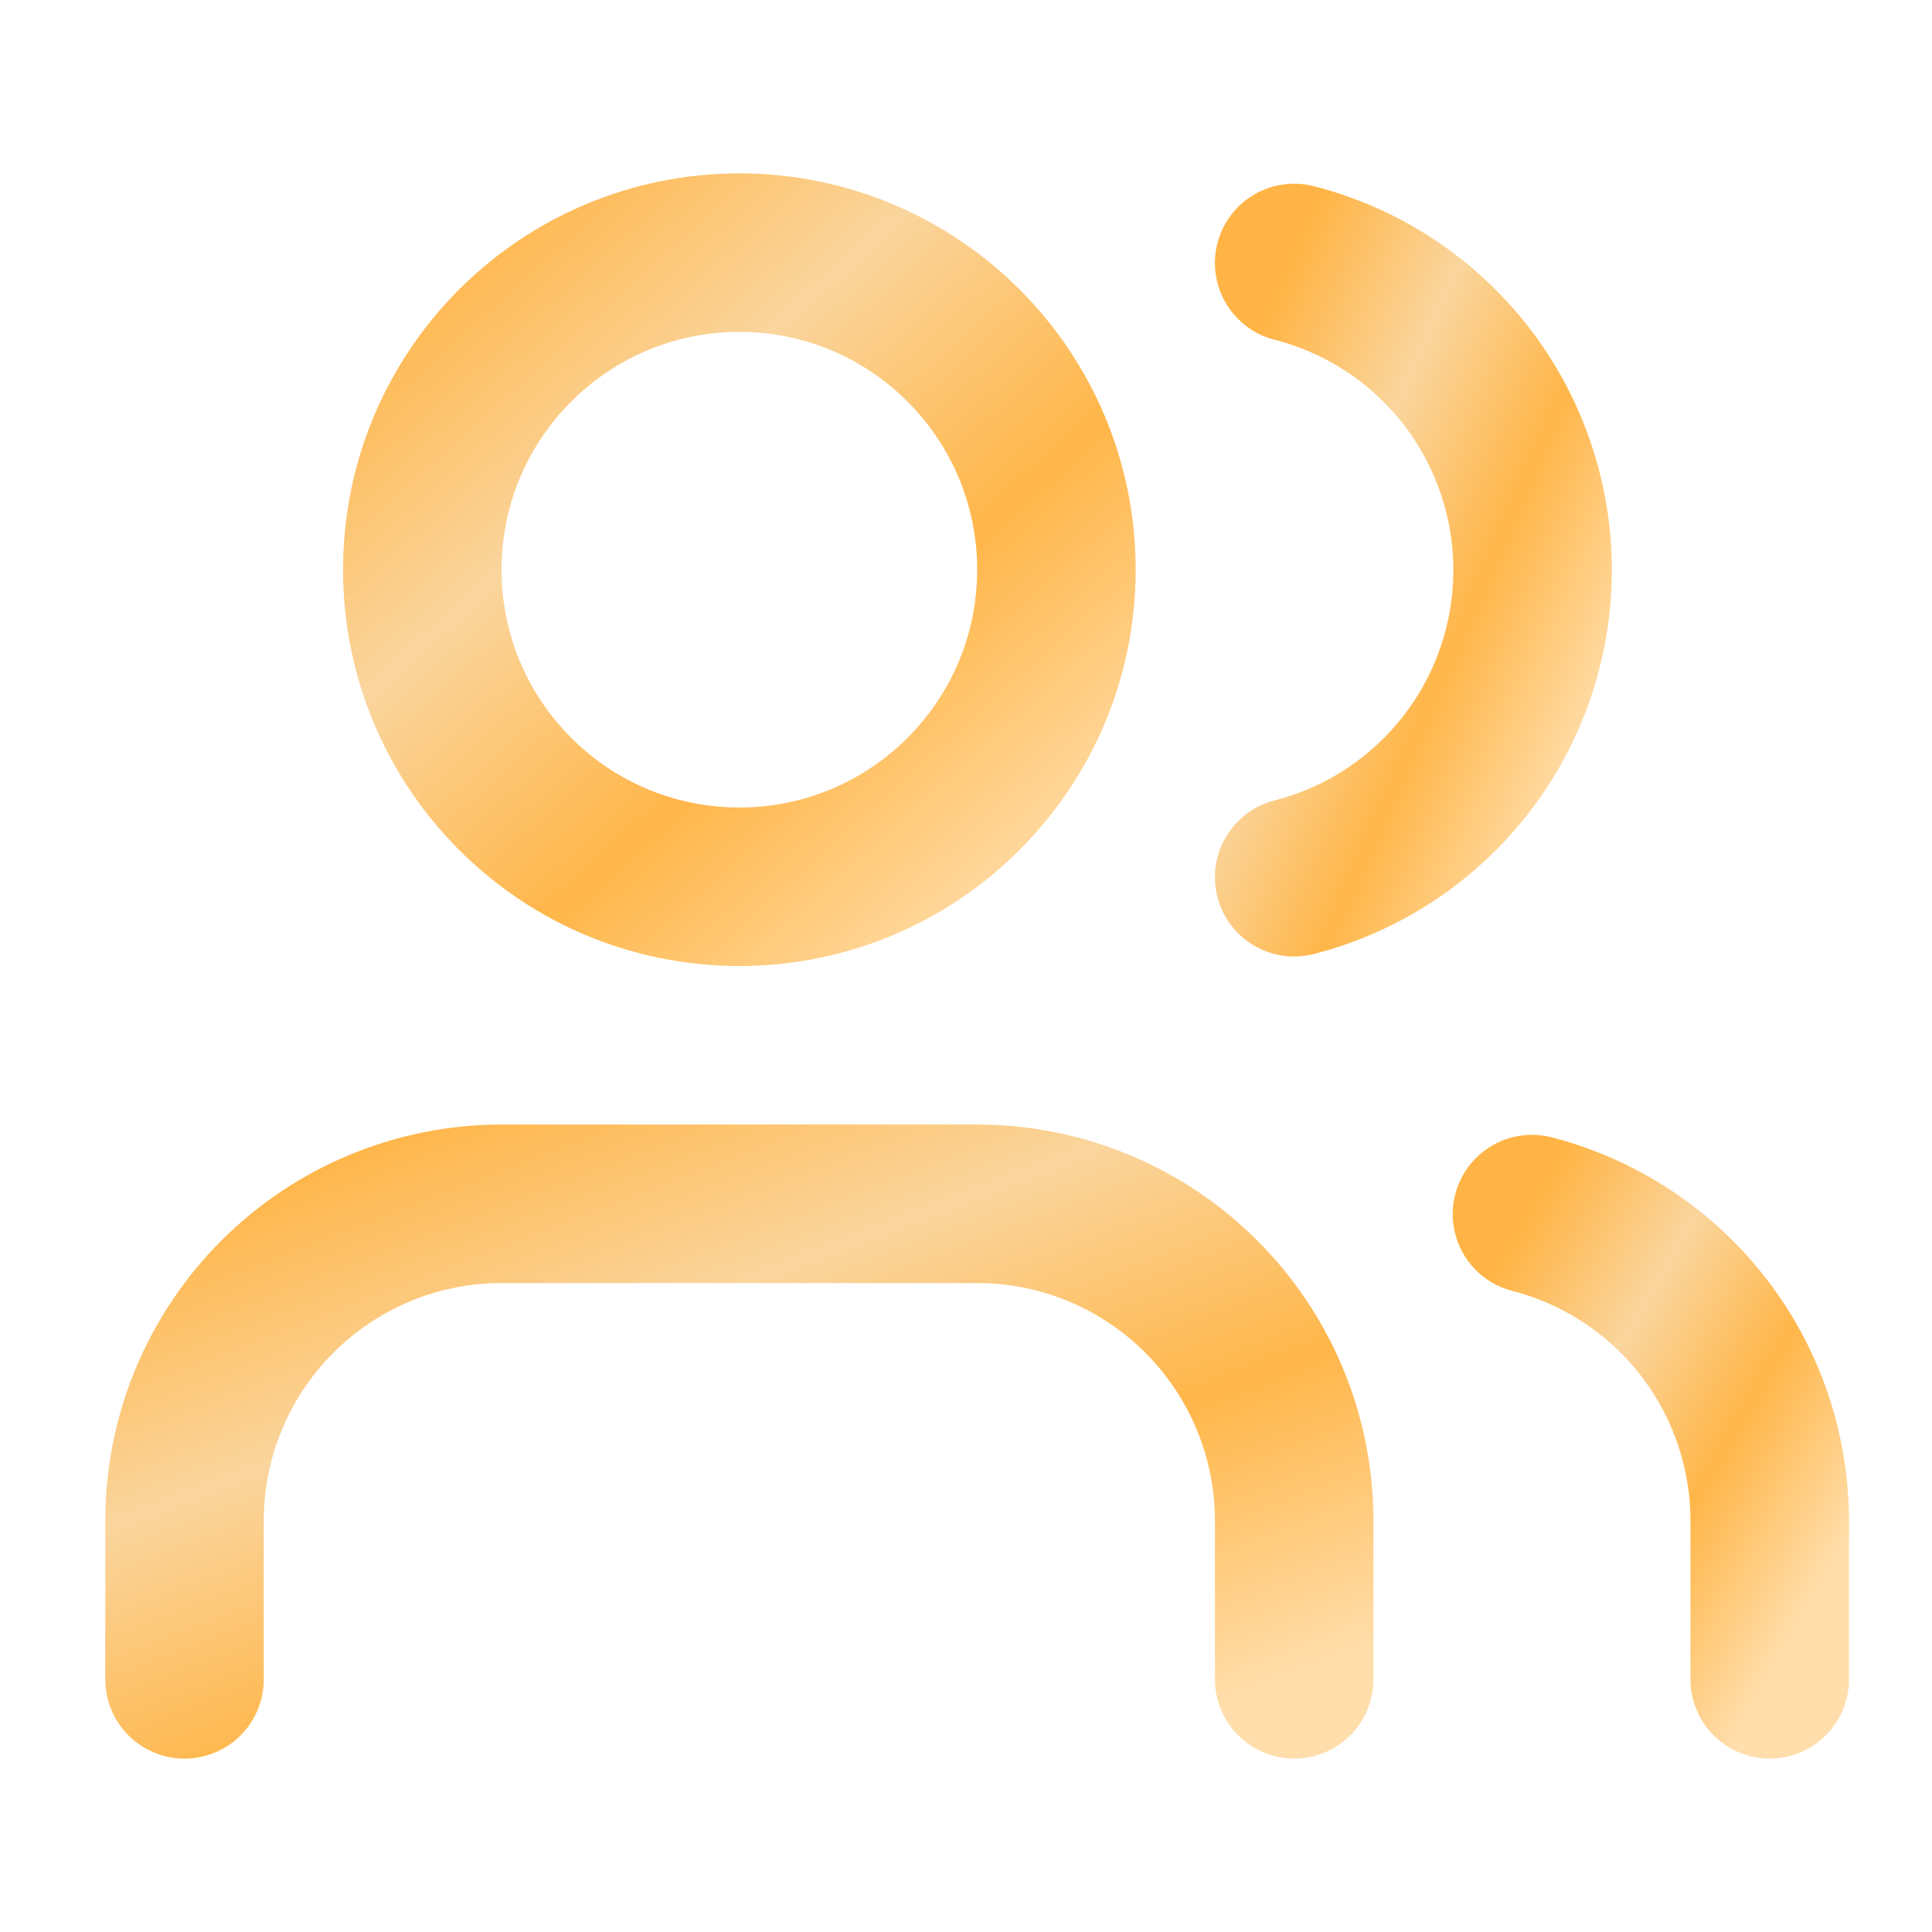
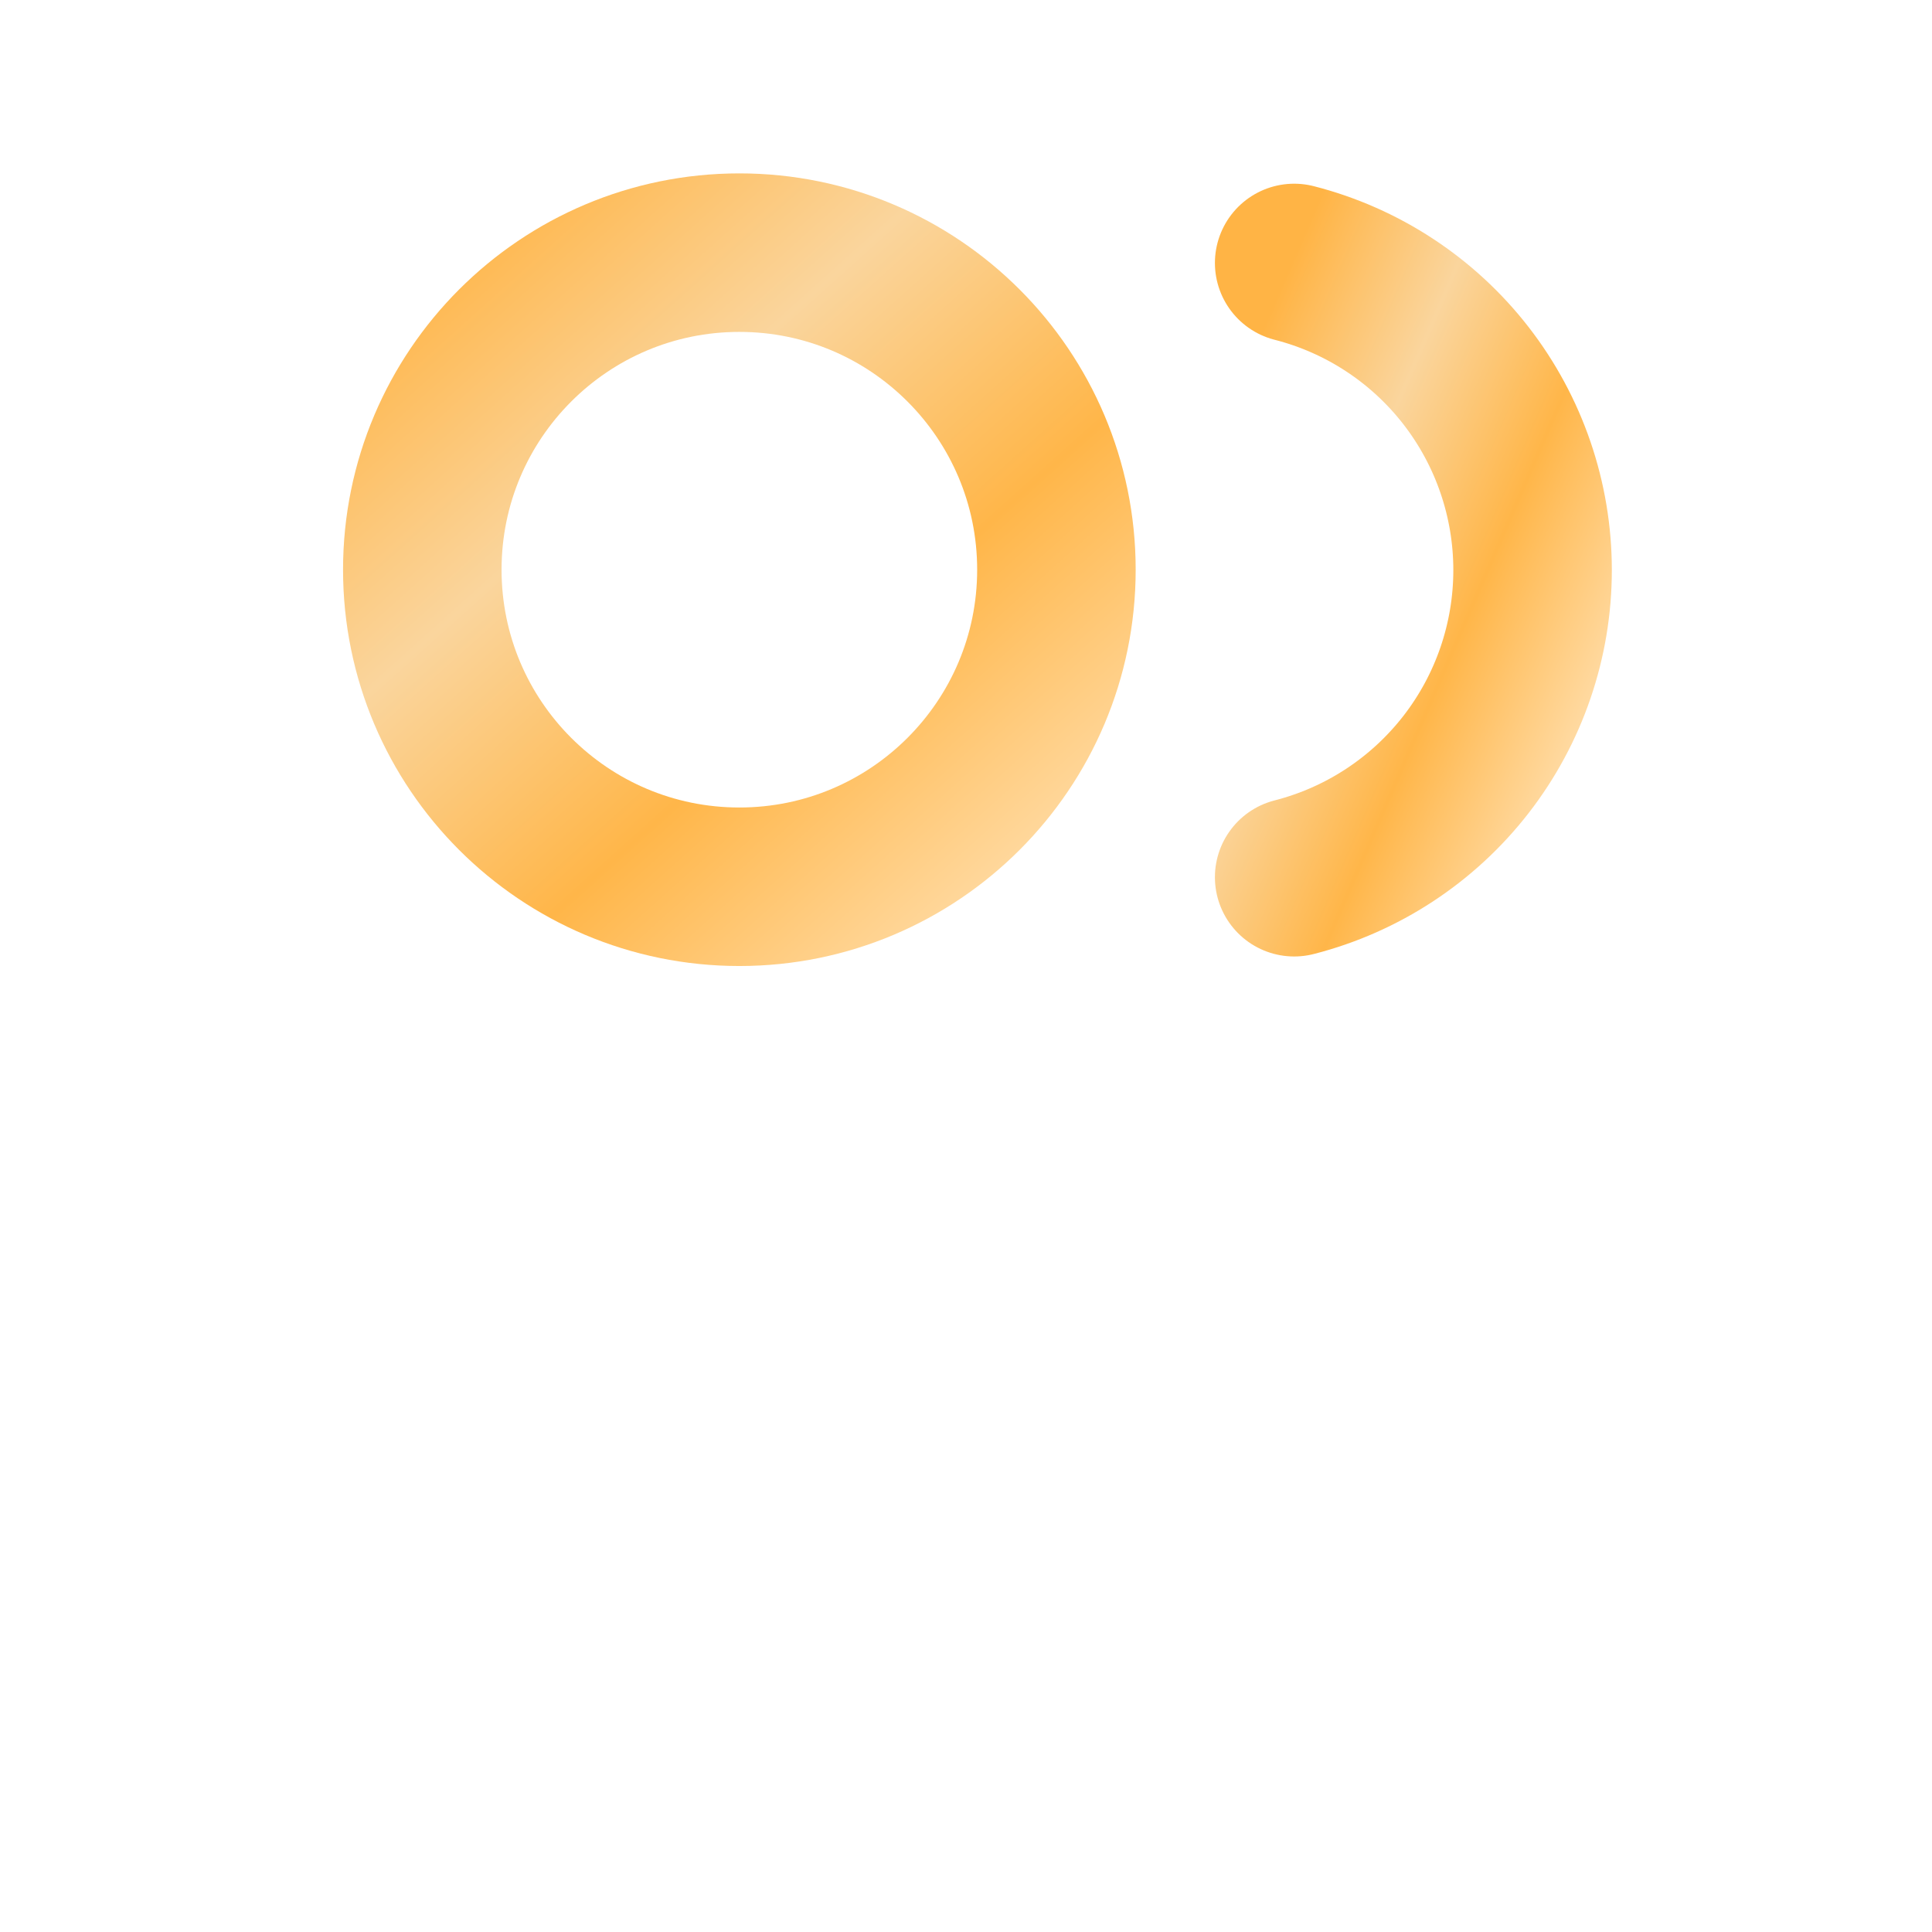
<svg xmlns="http://www.w3.org/2000/svg" width="65" height="65" viewBox="0 0 65 65" fill="none">
  <g id="users">
-     <path id="Vector" d="M43.542 56.5V51.167C43.542 48.338 42.418 45.625 40.417 43.624C38.417 41.624 35.704 40.5 32.875 40.5H16.875C14.046 40.5 11.333 41.624 9.332 43.624C7.332 45.625 6.208 48.338 6.208 51.167V56.5" stroke="url(#paint0_linear_38_4931)" stroke-width="5.333" stroke-linecap="round" stroke-linejoin="round" />
    <path id="Vector_2" d="M24.875 29.834C30.766 29.834 35.542 25.058 35.542 19.167C35.542 13.276 30.766 8.5 24.875 8.5C18.984 8.5 14.208 13.276 14.208 19.167C14.208 25.058 18.984 29.834 24.875 29.834Z" stroke="url(#paint1_linear_38_4931)" stroke-width="5.333" stroke-linecap="round" stroke-linejoin="round" />
-     <path id="Vector_3" d="M59.541 56.5V51.167C59.54 48.803 58.753 46.507 57.305 44.639C55.857 42.772 53.83 41.438 51.541 40.847" stroke="url(#paint2_linear_38_4931)" stroke-width="5.333" stroke-linecap="round" stroke-linejoin="round" />
    <path id="Vector_4" d="M43.541 8.847C45.836 9.434 47.87 10.768 49.322 12.639C50.774 14.511 51.562 16.812 51.562 19.18C51.562 21.549 50.774 23.85 49.322 25.721C47.87 27.591 45.836 28.926 43.541 29.513" stroke="url(#paint3_linear_38_4931)" stroke-width="5.333" stroke-linecap="round" stroke-linejoin="round" />
  </g>
  <defs>
    <linearGradient id="paint0_linear_38_4931" x1="6.024" y1="40.4" x2="16.291" y2="67.102" gradientUnits="userSpaceOnUse">
      <stop stop-color="#FFB445" />
      <stop offset="0.328" stop-color="#FAD59D" />
      <stop offset="0.647" stop-color="#FFB649" />
      <stop offset="1" stop-color="#FFDEAC" />
    </linearGradient>
    <linearGradient id="paint1_linear_38_4931" x1="14.103" y1="8.367" x2="34.417" y2="31.008" gradientUnits="userSpaceOnUse">
      <stop stop-color="#FFB445" />
      <stop offset="0.328" stop-color="#FAD59D" />
      <stop offset="0.647" stop-color="#FFB649" />
      <stop offset="1" stop-color="#FFDEAC" />
    </linearGradient>
    <linearGradient id="paint2_linear_38_4931" x1="51.502" y1="40.749" x2="64.398" y2="48.095" gradientUnits="userSpaceOnUse">
      <stop stop-color="#FFB445" />
      <stop offset="0.328" stop-color="#FAD59D" />
      <stop offset="0.647" stop-color="#FFB649" />
      <stop offset="1" stop-color="#FFDEAC" />
    </linearGradient>
    <linearGradient id="paint3_linear_38_4931" x1="43.502" y1="8.718" x2="57.928" y2="14.958" gradientUnits="userSpaceOnUse">
      <stop stop-color="#FFB445" />
      <stop offset="0.328" stop-color="#FAD59D" />
      <stop offset="0.647" stop-color="#FFB649" />
      <stop offset="1" stop-color="#FFDEAC" />
    </linearGradient>
  </defs>
</svg>